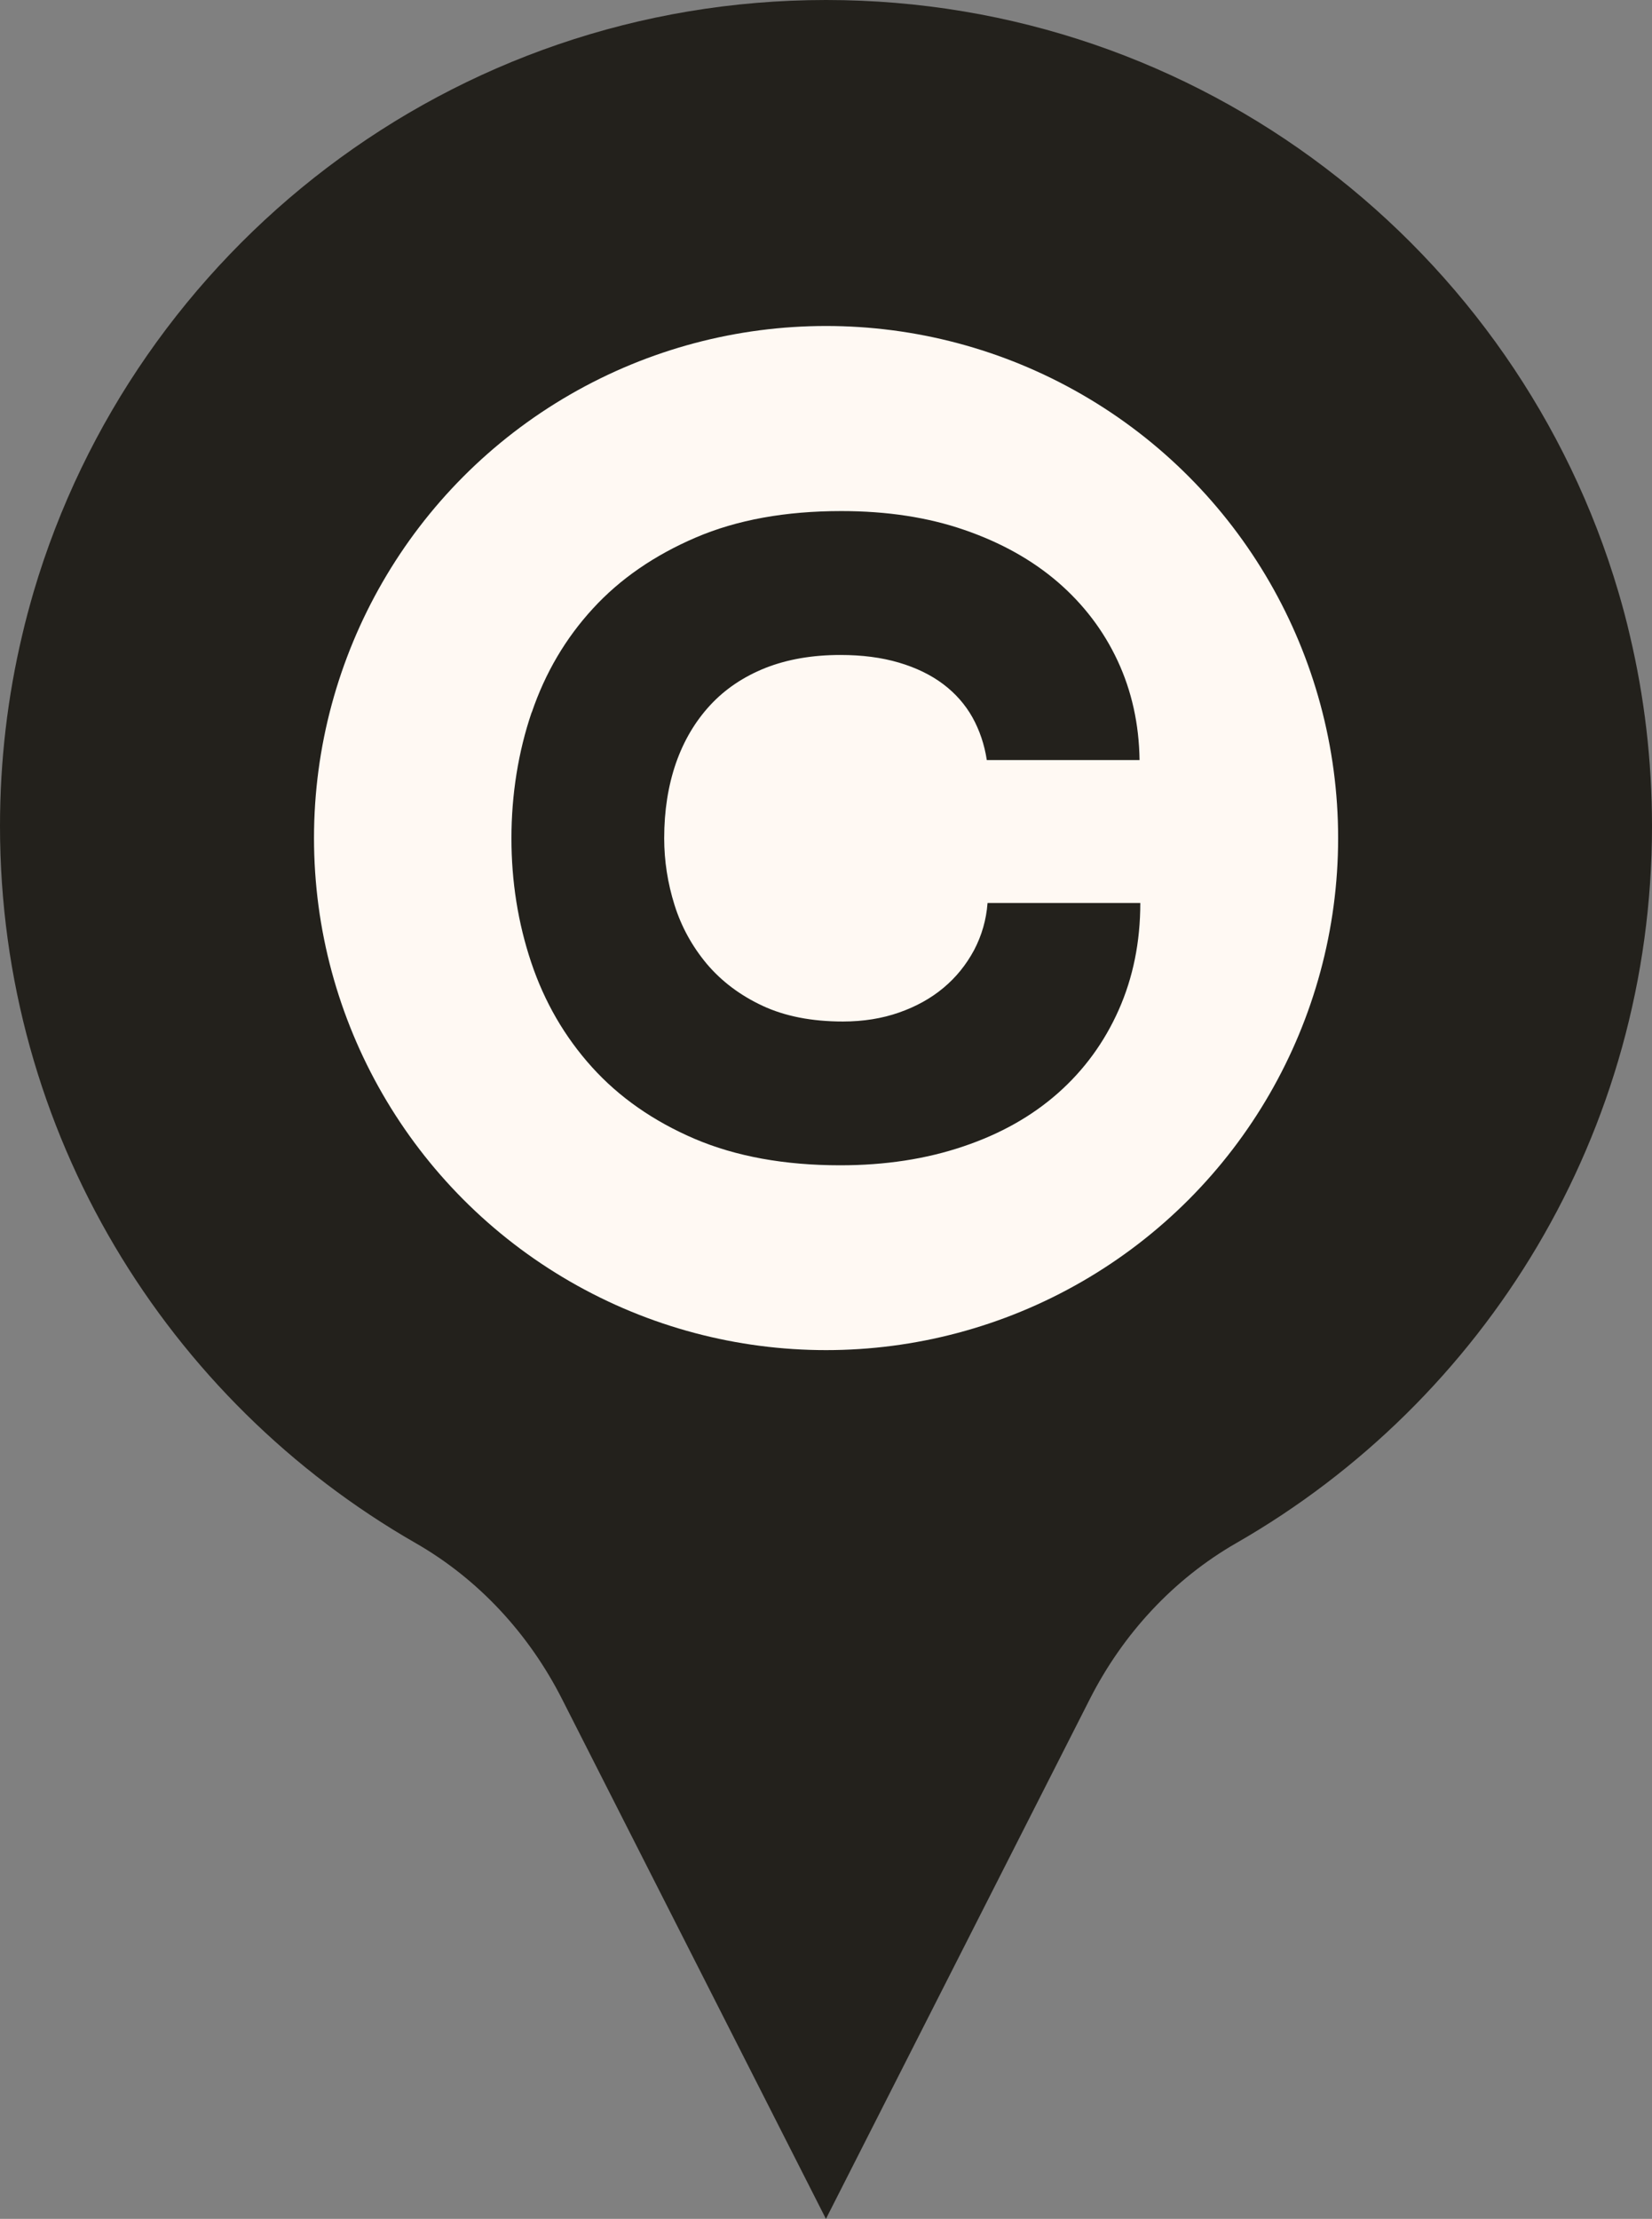
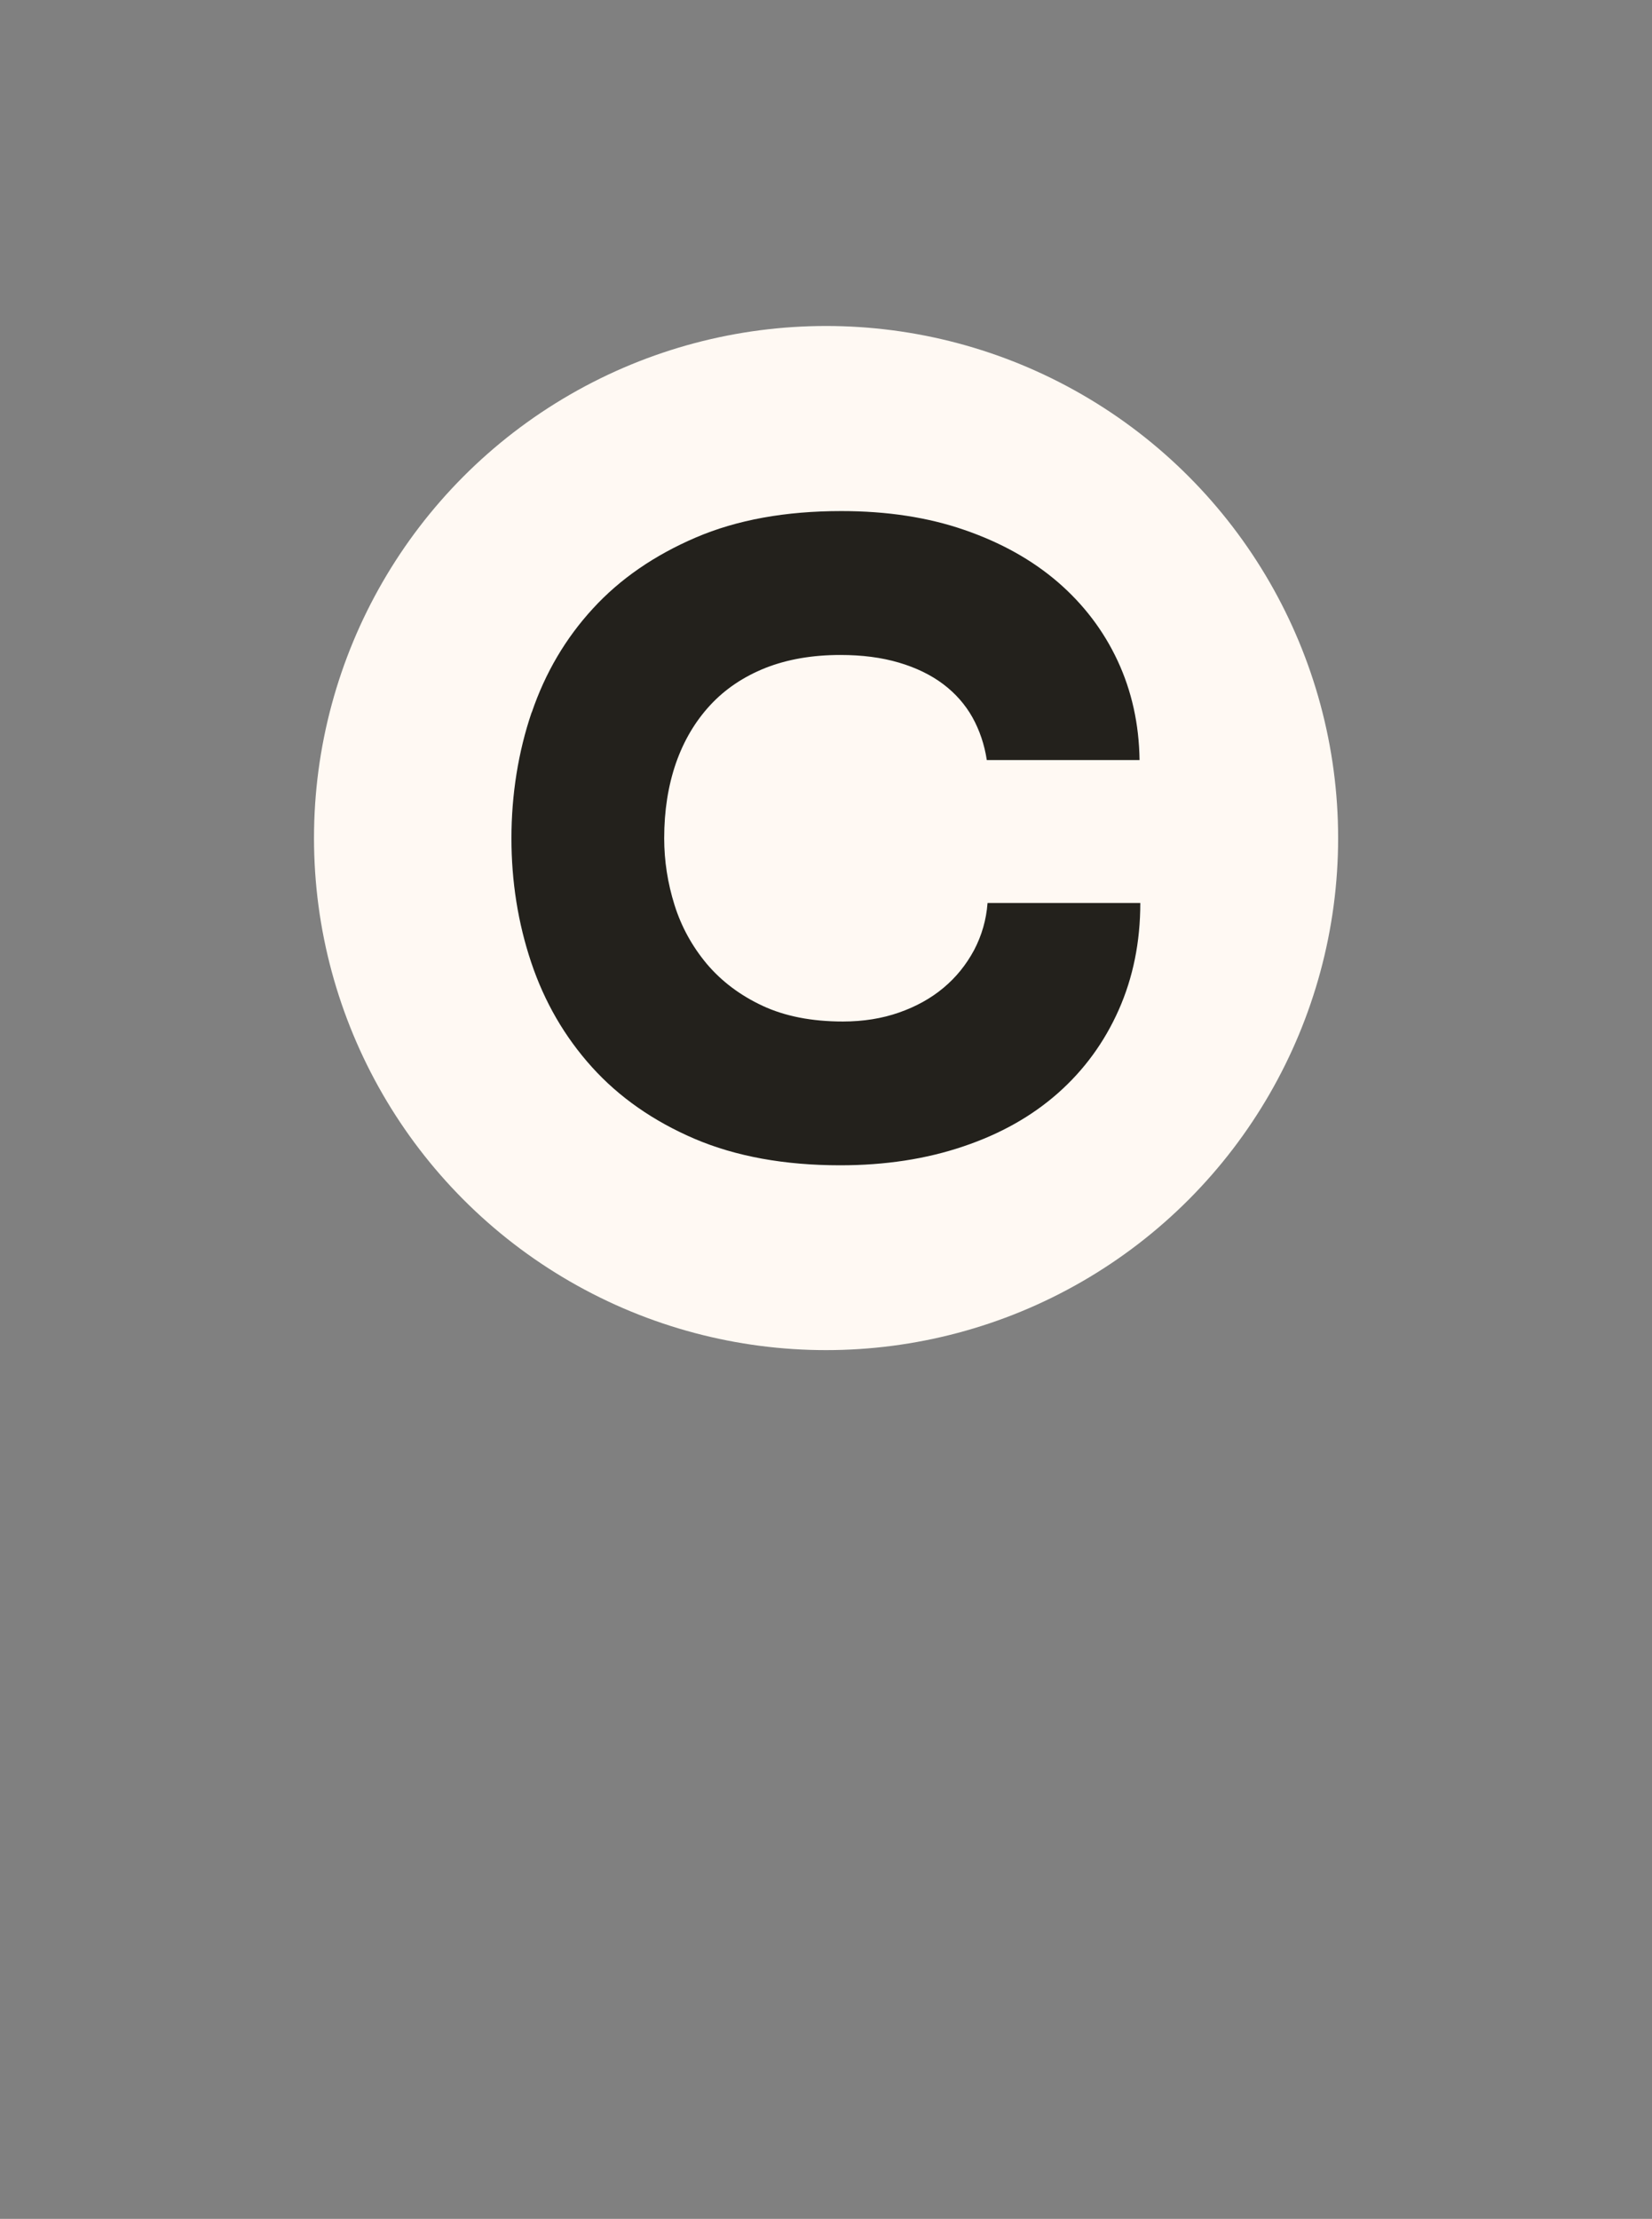
<svg xmlns="http://www.w3.org/2000/svg" id="Layer_2" data-name="Layer 2" viewBox="0 0 132.37 177.79">
  <rect x="0" y="0" width="132.37" height="177.79" fill="#808080" stroke="none" />
  <defs>
    <style>      .cls-1 {        fill: #23211c;      }      .cls-2 {        fill: #fff9f3;      }    </style>
  </defs>
  <g id="Layer_1-2" data-name="Layer 1">
    <g>
      <g>
-         <path class="cls-1" d="M132.37,66.19c0,24.59-13.41,46.04-33.31,57.45-5.05,2.9-9.09,7.29-11.73,12.49l-21.15,41.66-21.15-41.66c-2.64-5.2-6.67-9.59-11.73-12.49C13.41,112.23,0,90.77,0,66.19c0-5.25.61-10.36,1.77-15.26.27-1.18.59-2.34.92-3.49C10.78,20.02,36.14,0,66.19,0s55.41,20.02,63.49,47.44c.34,1.15.65,2.31.92,3.49,1.16,4.9,1.77,10.01,1.77,15.26Z" />
        <circle class="cls-2" cx="66.19" cy="67.15" r="41.03" />
      </g>
      <path class="cls-1" d="M42.61,57.08c1.08-3.17,2.71-5.94,4.9-8.32,2.18-2.38,4.93-4.27,8.24-5.69,3.31-1.42,7.2-2.12,11.66-2.12,3.65,0,6.94.5,9.86,1.51,2.93,1.01,5.42,2.4,7.49,4.18,2.06,1.78,3.66,3.88,4.79,6.3,1.13,2.42,1.72,5.08,1.76,7.96h-12.24c-.19-1.25-.58-2.39-1.15-3.42-.58-1.03-1.36-1.92-2.34-2.66-.98-.74-2.17-1.32-3.56-1.73-1.39-.41-2.95-.61-4.68-.61-2.26,0-4.26.35-6.01,1.04-1.75.7-3.23,1.69-4.43,2.99-1.2,1.3-2.11,2.84-2.74,4.64-.62,1.8-.94,3.8-.94,6.01,0,1.82.28,3.61.83,5.36.55,1.75,1.42,3.32,2.59,4.72,1.18,1.39,2.66,2.51,4.46,3.35,1.8.84,3.95,1.26,6.44,1.26,1.63,0,3.13-.24,4.5-.72,1.37-.48,2.56-1.14,3.56-1.98,1.01-.84,1.82-1.85,2.45-3.02.62-1.18.98-2.44,1.08-3.78h12.24c0,3.12-.58,5.98-1.73,8.57-1.15,2.59-2.77,4.81-4.86,6.66-2.09,1.85-4.62,3.28-7.6,4.28-2.98,1.01-6.26,1.51-9.86,1.51-4.46,0-8.35-.71-11.66-2.12-3.31-1.42-6.06-3.34-8.24-5.76-2.18-2.42-3.8-5.22-4.86-8.39-1.06-3.17-1.58-6.48-1.58-9.94s.54-6.91,1.62-10.08Z" />
    </g>
  </g>
</svg>